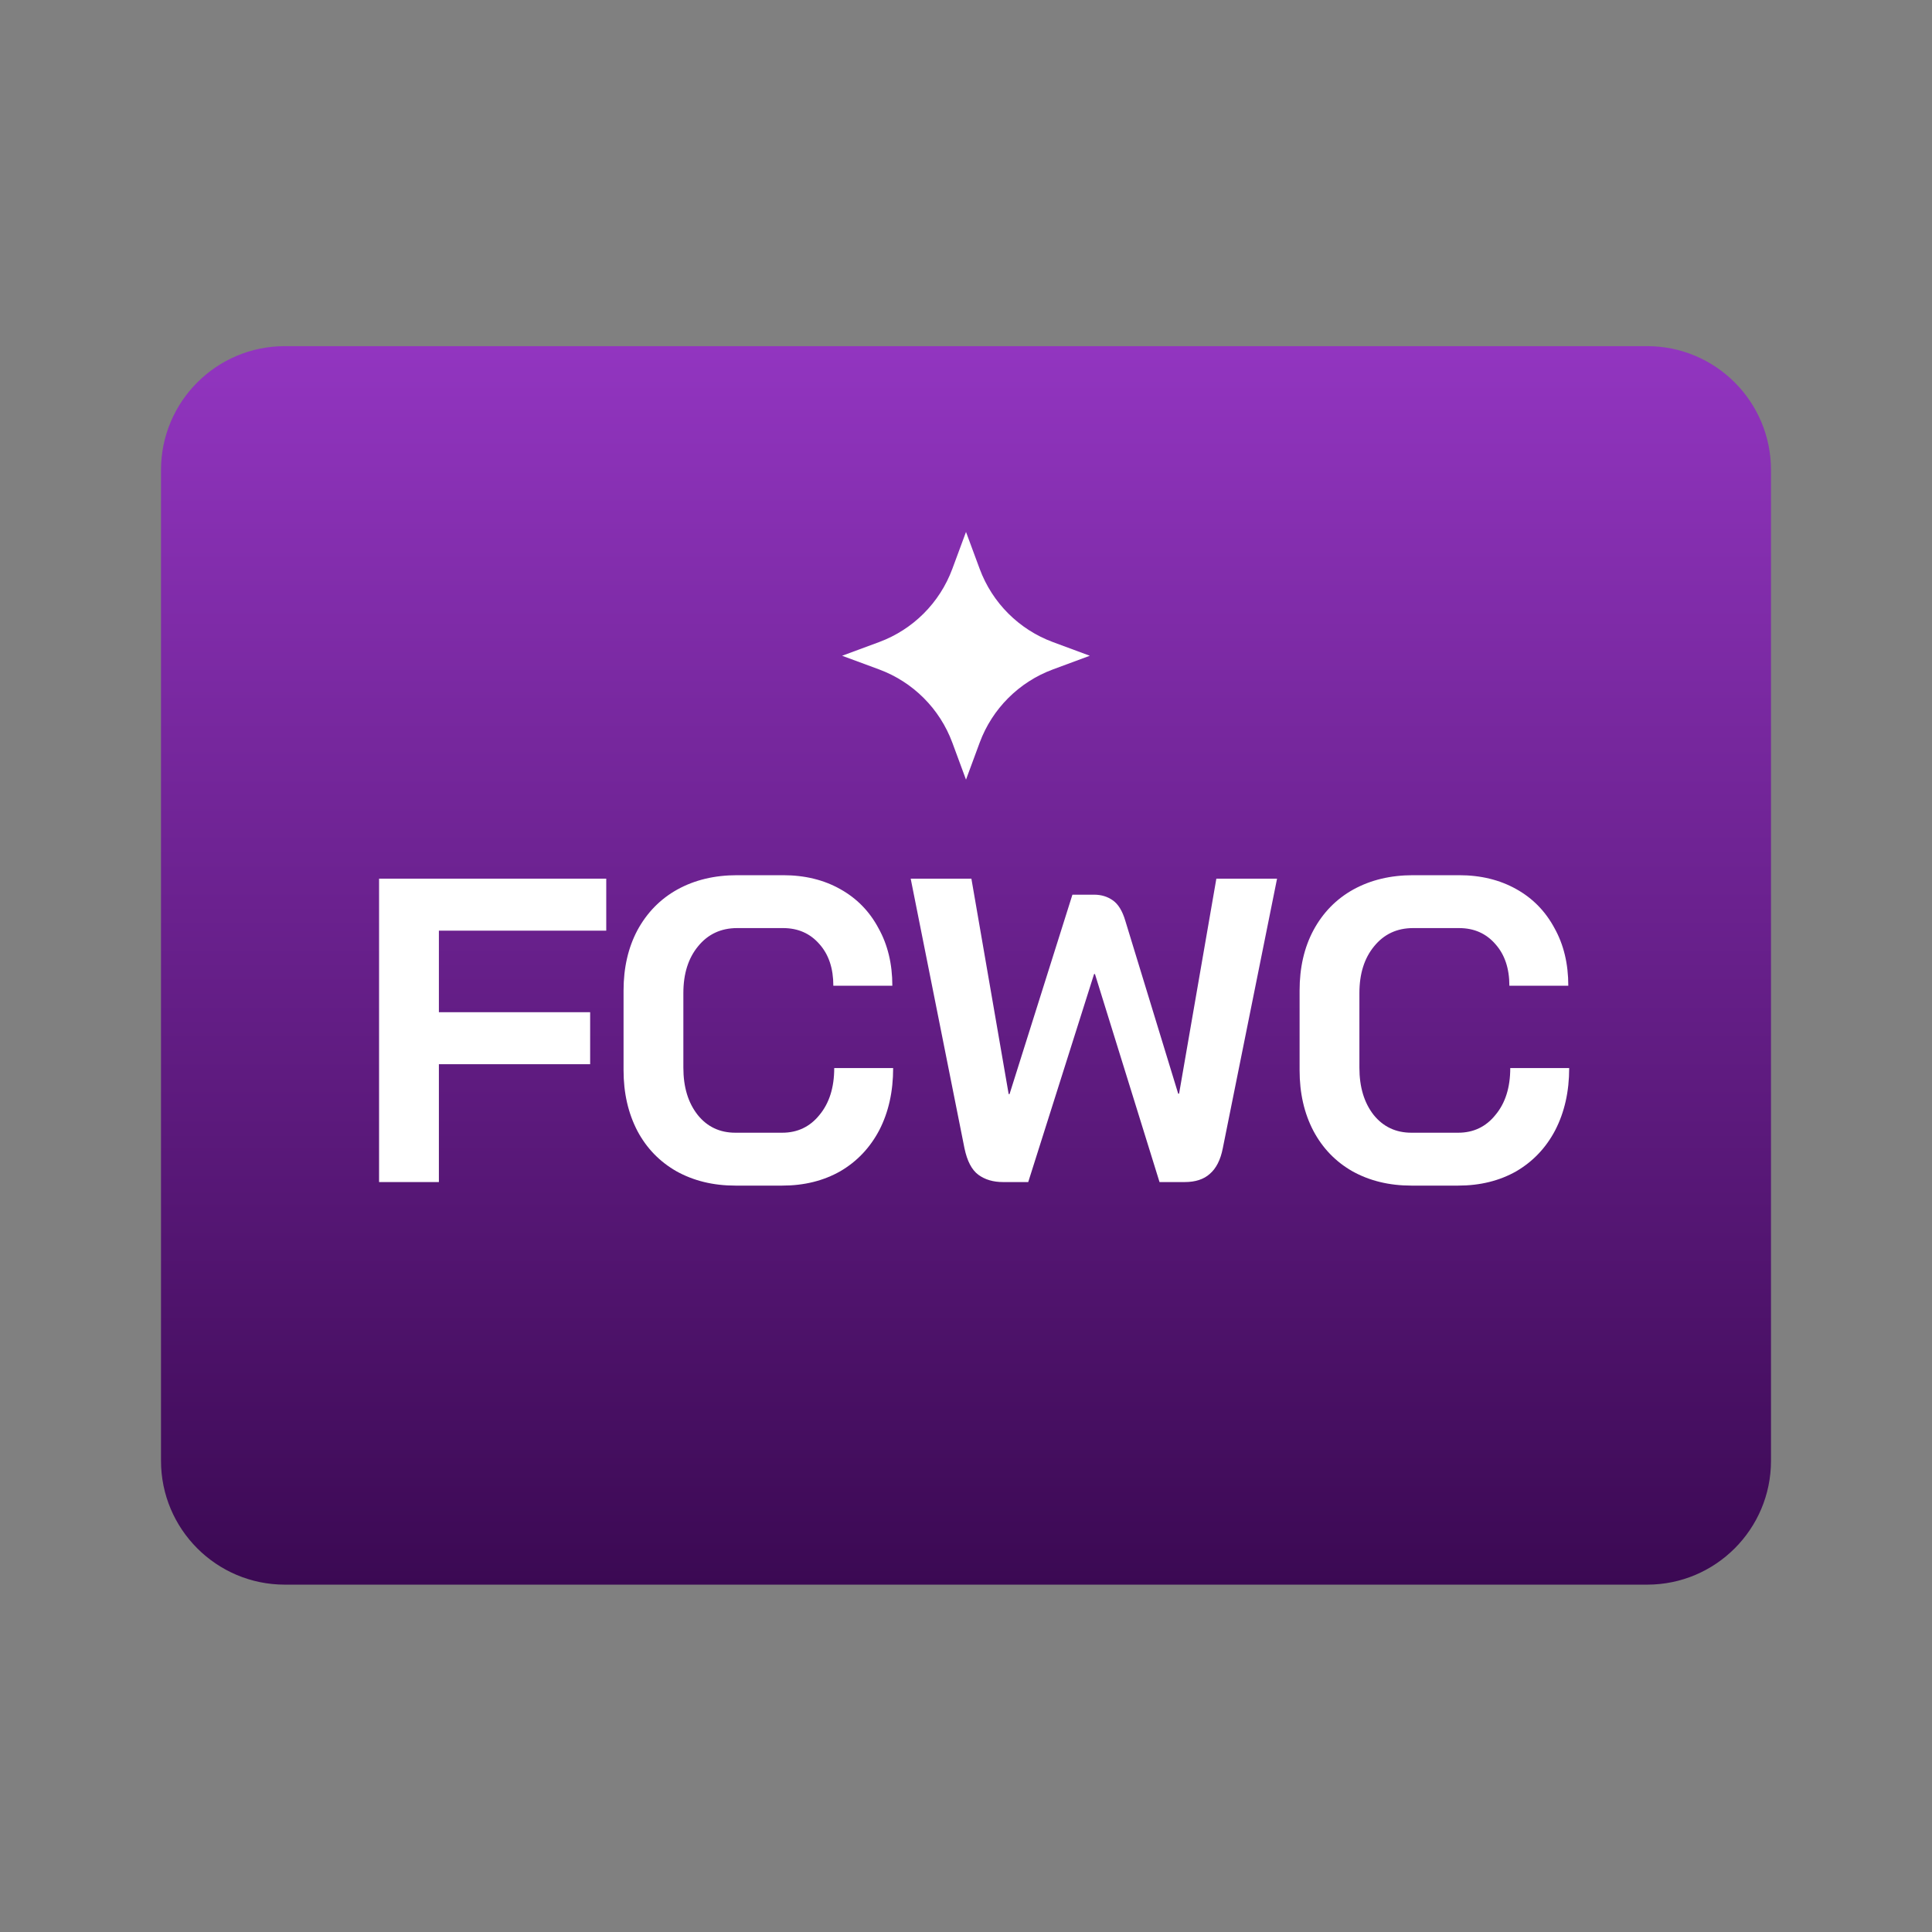
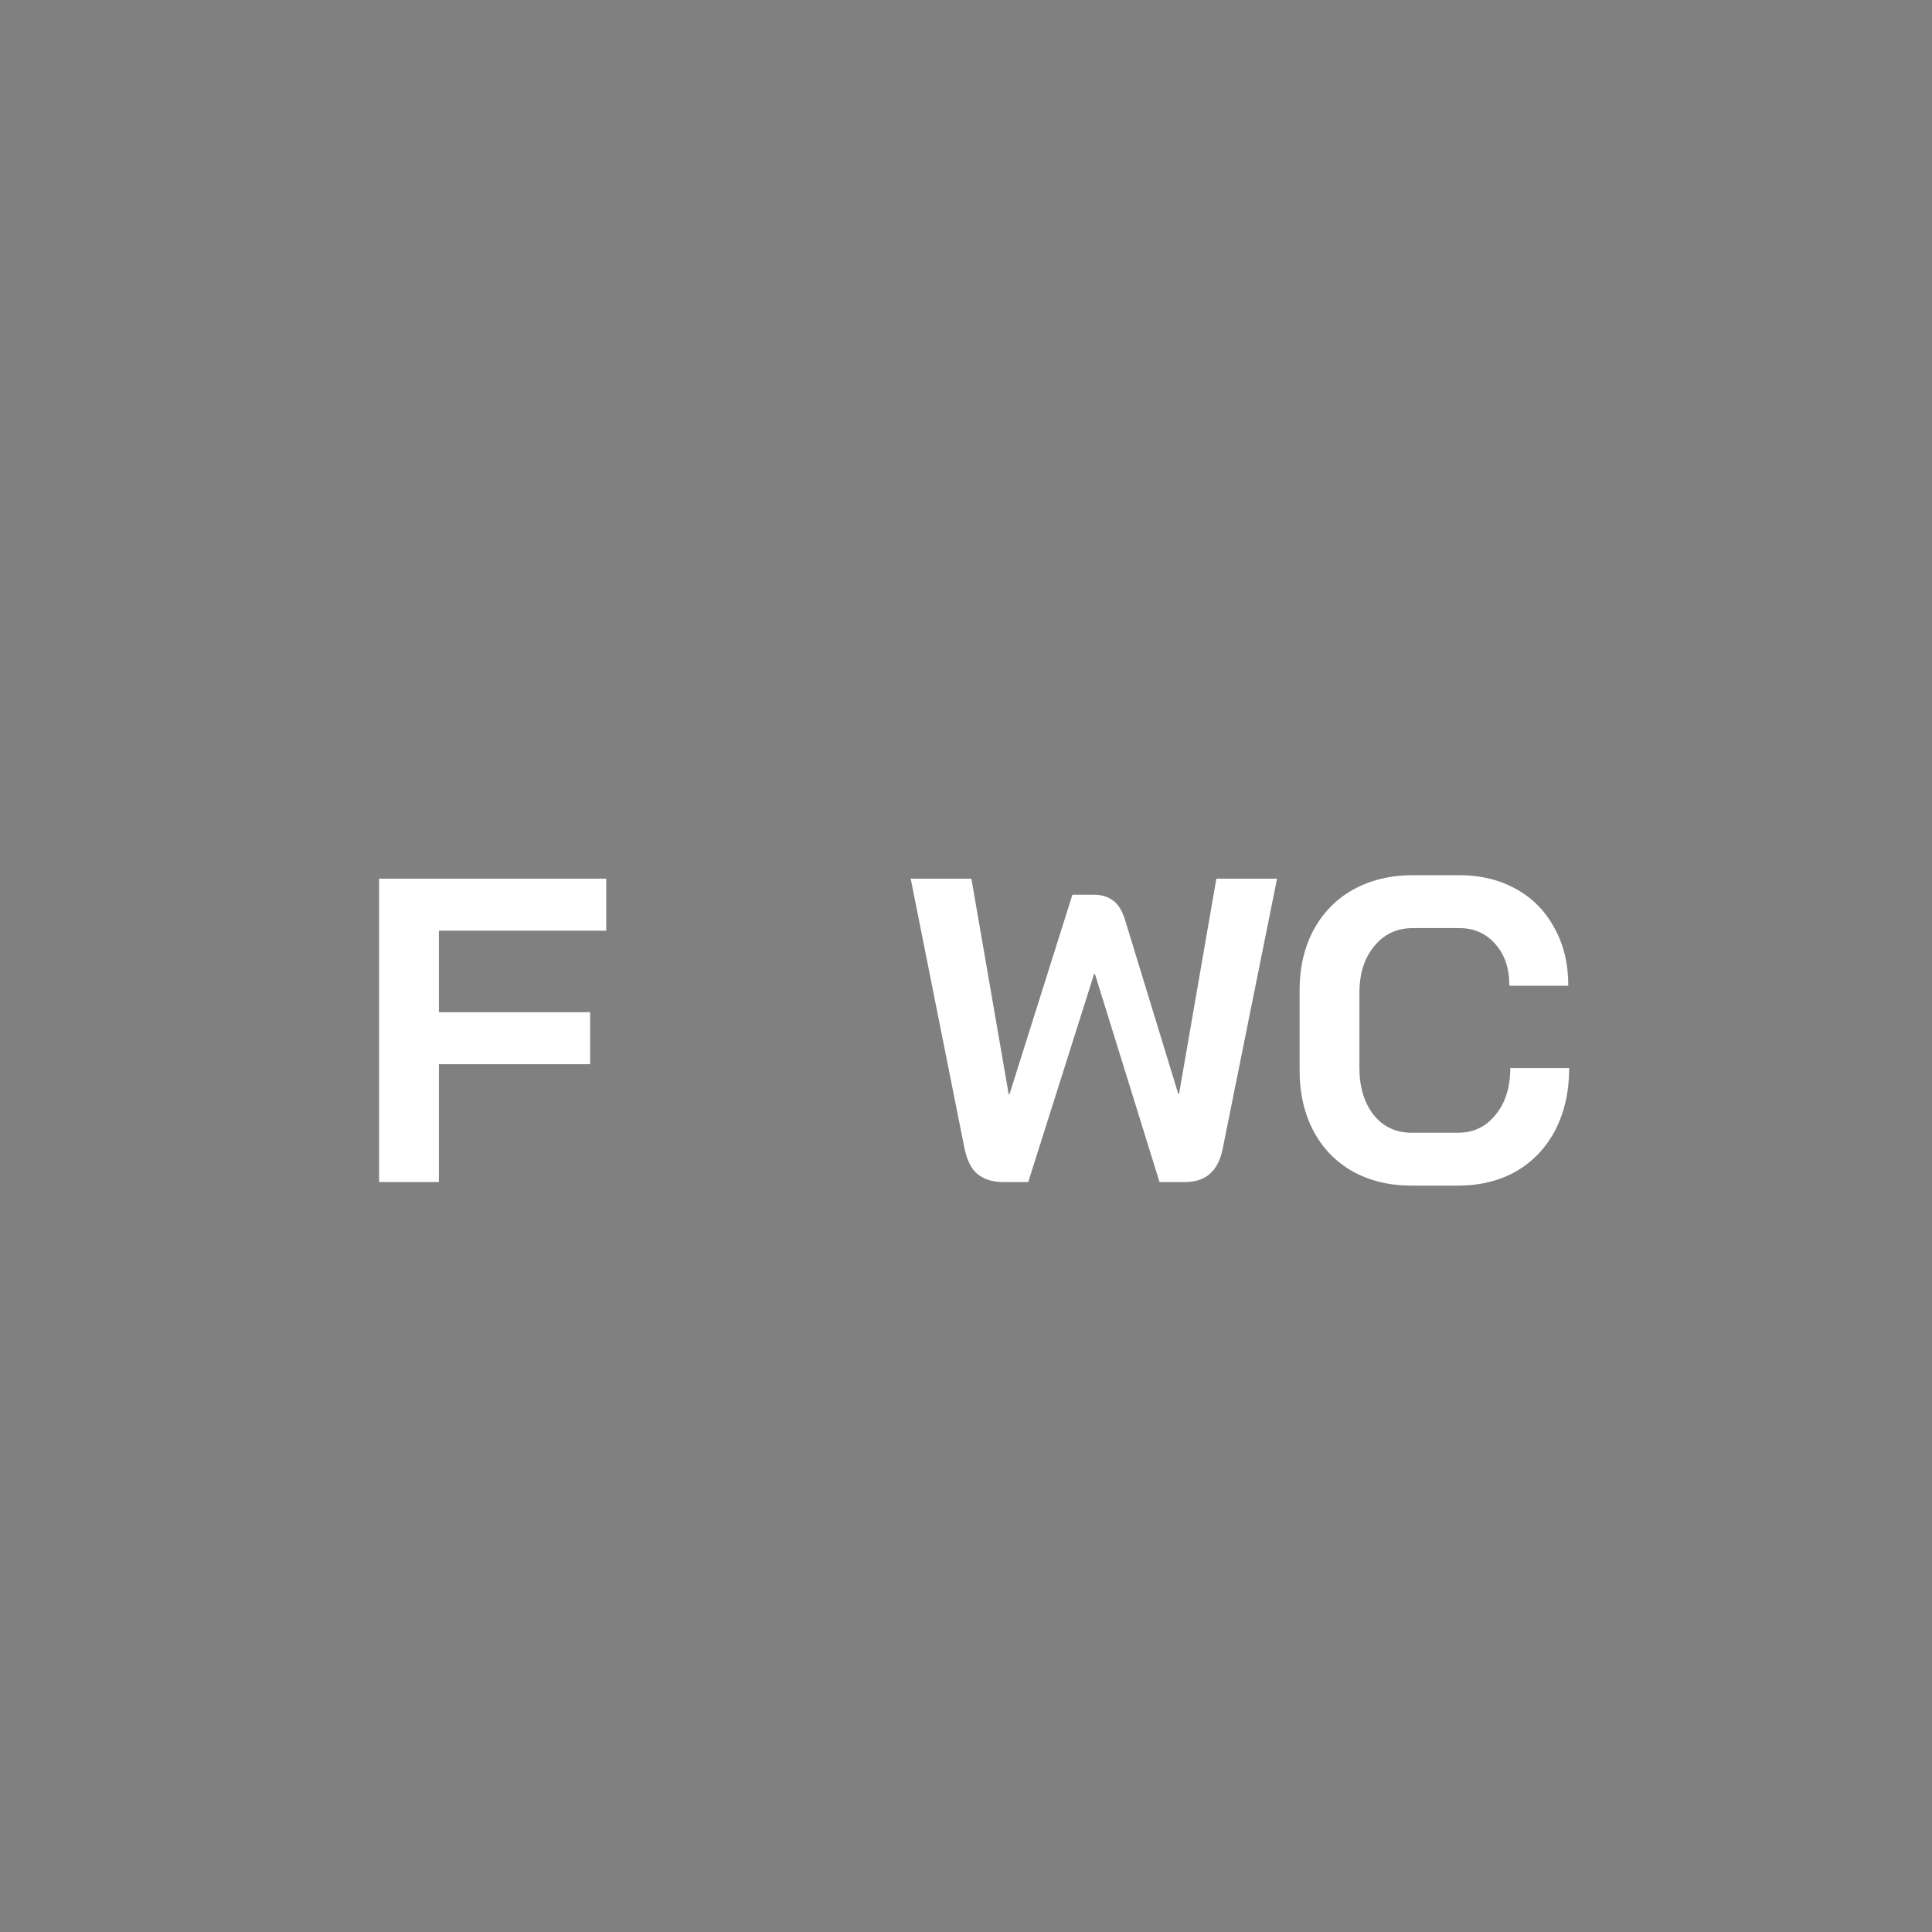
<svg xmlns="http://www.w3.org/2000/svg" width="24" height="24" viewBox="0 0 24 24" fill="none">
  <rect x="0" y="0" width="24" height="24" fill="#808080" stroke="none" />
-   <path d="M20.462 4.3H3.538C2.689 4.3 2 4.989 2 5.839V18.146C2 18.996 2.689 19.685 3.538 19.685H20.462C21.311 19.685 22 18.996 22 18.146V5.839C22 4.989 21.311 4.3 20.462 4.3Z" fill="url(#paint0_linear_620_29984)" />
  <path d="M17.533 14.728C17.256 14.728 17.012 14.668 16.8 14.55C16.592 14.431 16.431 14.265 16.316 14.049C16.201 13.83 16.144 13.579 16.144 13.295V12.305C16.144 12.021 16.201 11.771 16.316 11.556C16.434 11.337 16.599 11.168 16.811 11.05C17.027 10.931 17.274 10.872 17.554 10.872H18.125C18.394 10.872 18.631 10.93 18.836 11.045C19.041 11.159 19.198 11.321 19.31 11.529C19.425 11.734 19.482 11.973 19.482 12.245H18.75C18.75 12.03 18.692 11.858 18.577 11.729C18.462 11.596 18.312 11.529 18.125 11.529H17.554C17.353 11.529 17.192 11.605 17.07 11.755C16.948 11.903 16.887 12.096 16.887 12.337V13.263C16.887 13.504 16.946 13.699 17.064 13.85C17.183 13.997 17.339 14.071 17.533 14.071H18.114C18.305 14.071 18.459 13.997 18.577 13.85C18.7 13.703 18.761 13.509 18.761 13.268H19.493C19.493 13.559 19.435 13.816 19.32 14.039C19.206 14.257 19.044 14.428 18.836 14.55C18.628 14.668 18.387 14.728 18.114 14.728H17.533Z" fill="white" />
  <path d="M12.46 14.684C12.338 14.684 12.236 14.654 12.153 14.593C12.071 14.532 12.014 14.422 11.981 14.264L11.313 10.915H12.067L12.53 13.591H12.541L13.322 11.114H13.591C13.681 11.114 13.758 11.138 13.823 11.184C13.891 11.231 13.943 11.316 13.979 11.438L14.636 13.586H14.647L15.11 10.915H15.864L15.19 14.264C15.162 14.408 15.108 14.514 15.029 14.582C14.954 14.65 14.849 14.684 14.717 14.684H14.404L13.602 12.1H13.591L12.773 14.684H12.46Z" fill="white" />
-   <path d="M9.135 14.728C8.859 14.728 8.615 14.668 8.403 14.55C8.195 14.431 8.033 14.265 7.918 14.049C7.804 13.83 7.746 13.579 7.746 13.295V12.305C7.746 12.021 7.804 11.771 7.918 11.556C8.037 11.337 8.202 11.168 8.414 11.05C8.629 10.931 8.877 10.872 9.157 10.872H9.728C9.997 10.872 10.234 10.93 10.438 11.045C10.643 11.159 10.801 11.321 10.912 11.529C11.027 11.734 11.085 11.973 11.085 12.245H10.352C10.352 12.03 10.295 11.858 10.18 11.729C10.065 11.596 9.914 11.529 9.728 11.529H9.157C8.956 11.529 8.794 11.605 8.672 11.755C8.55 11.903 8.489 12.096 8.489 12.337V13.263C8.489 13.504 8.548 13.699 8.667 13.85C8.785 13.997 8.941 14.071 9.135 14.071H9.717C9.907 14.071 10.062 13.997 10.18 13.85C10.302 13.703 10.363 13.509 10.363 13.268H11.095C11.095 13.559 11.038 13.816 10.923 14.039C10.808 14.257 10.647 14.428 10.438 14.55C10.23 14.668 9.99 14.728 9.717 14.728H9.135Z" fill="white" />
  <path d="M4.709 10.915H7.531V11.561H5.452V12.574H7.331V13.22H5.452V14.684H4.709V10.915Z" fill="white" />
-   <path d="M12 6.608L12.17 7.067C12.326 7.488 12.658 7.82 13.079 7.976L13.538 8.146L13.079 8.316C12.658 8.472 12.326 8.804 12.17 9.225L12 9.685L11.83 9.225C11.674 8.804 11.342 8.472 10.921 8.316L10.461 8.146L10.921 7.976C11.342 7.82 11.674 7.488 11.83 7.067L12 6.608Z" fill="white" />
  <defs>
    <linearGradient id="paint0_linear_620_29984" x1="12" y1="4.3" x2="12" y2="19.685" gradientUnits="userSpaceOnUse">
      <stop stop-color="#9235C0" />
      <stop offset="1" stop-color="#3B0953" />
    </linearGradient>
  </defs>
</svg>